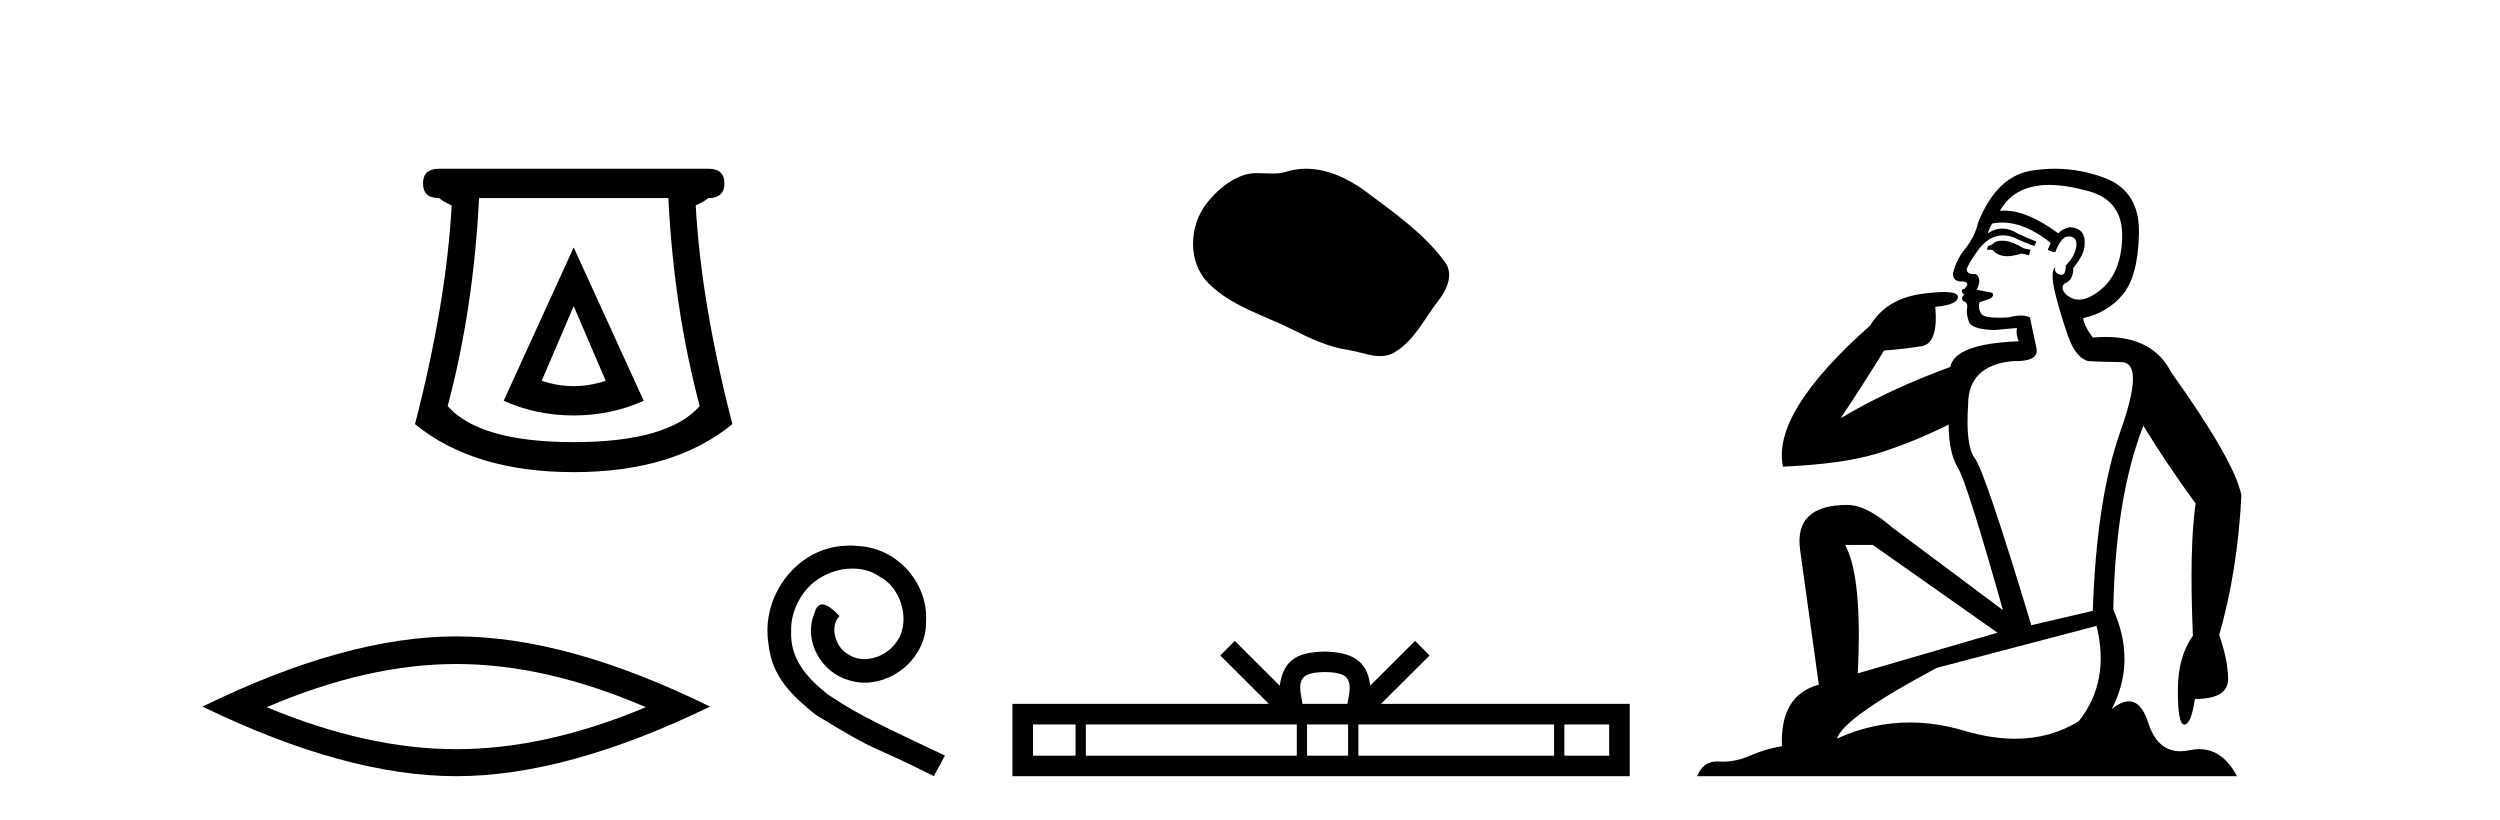
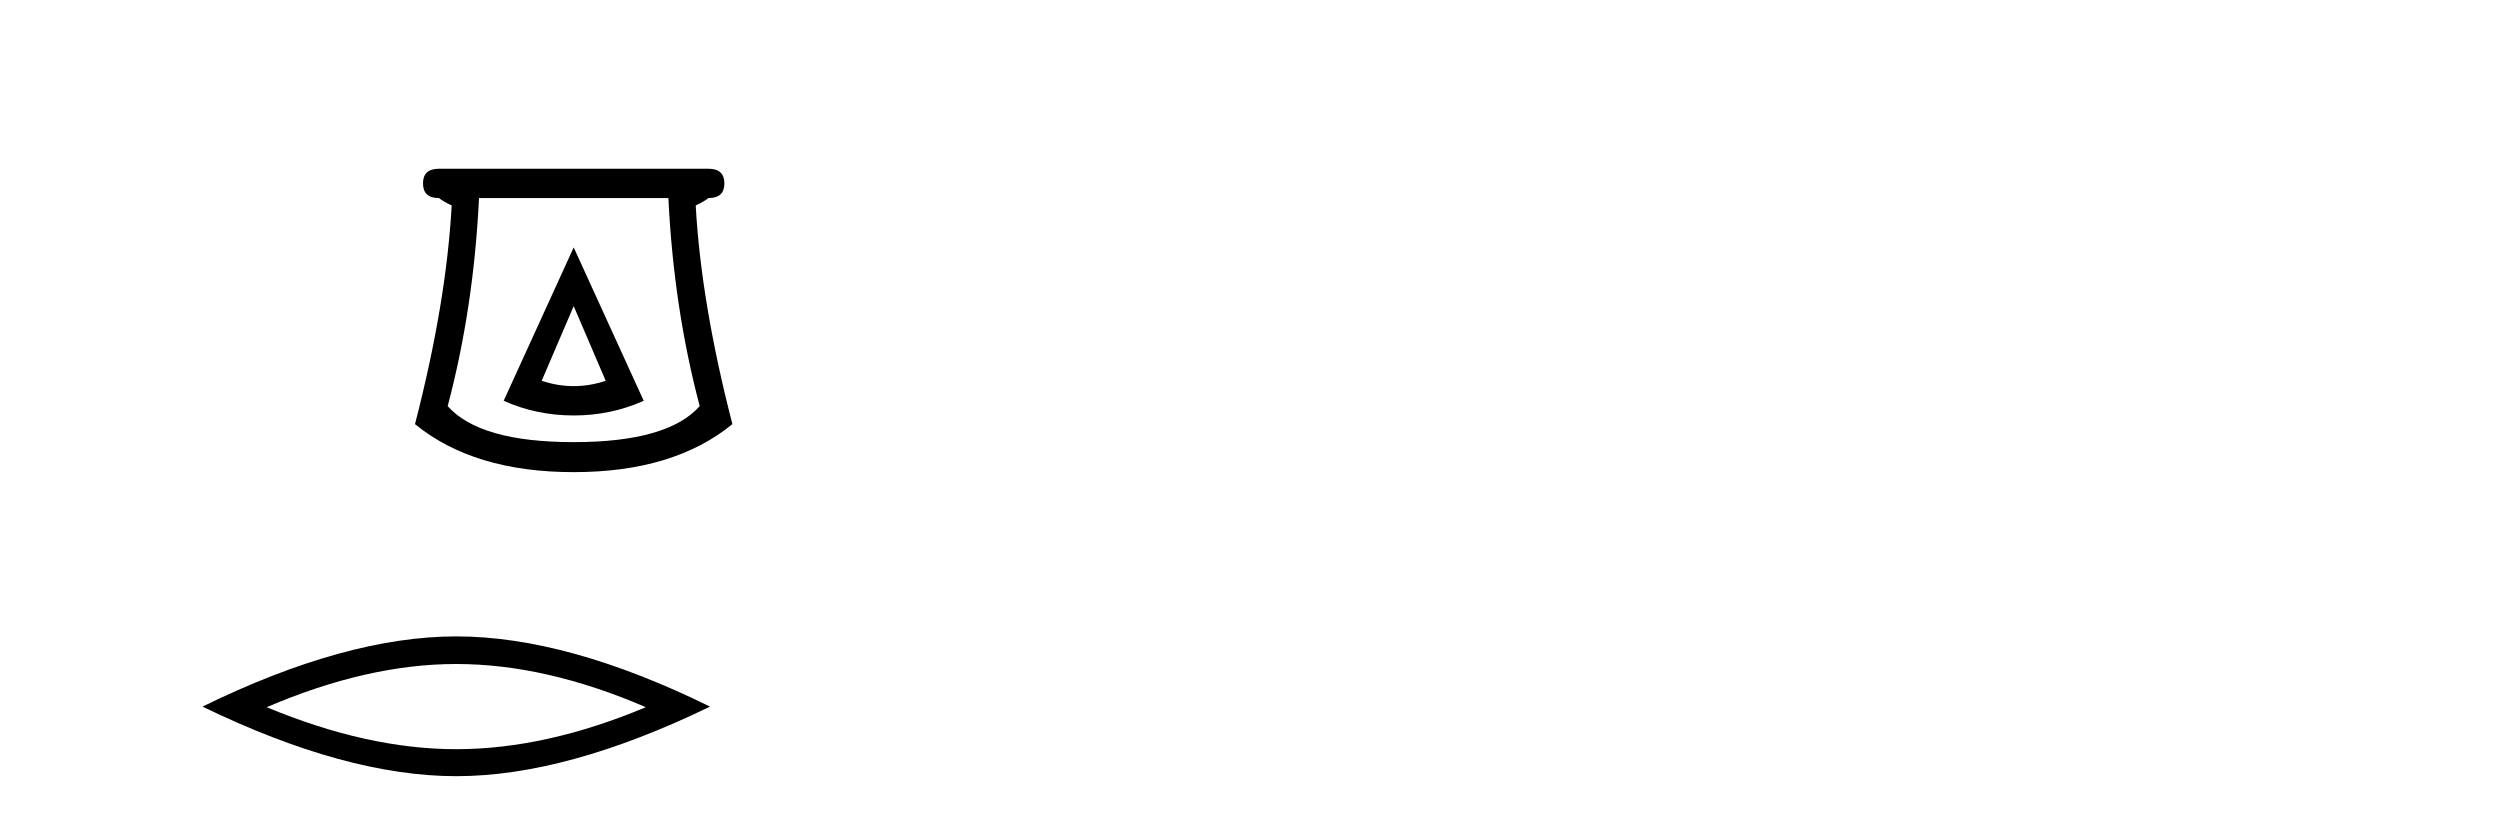
<svg xmlns="http://www.w3.org/2000/svg" width="125.0" height="41.0">
  <path d="M 28.685 15.305 L 30.285 19.039 Q 29.485 19.306 28.685 19.306 Q 27.885 19.306 27.085 19.039 L 28.685 15.305 ZM 28.685 12.371 L 25.184 20.039 Q 26.818 20.773 28.685 20.773 Q 30.552 20.773 32.186 20.039 L 28.685 12.371 ZM 33.419 9.904 Q 33.686 15.405 34.986 20.306 Q 33.386 22.106 28.685 22.106 Q 23.984 22.106 22.384 20.306 Q 23.684 15.405 23.951 9.904 ZM 21.95 8.437 Q 21.15 8.437 21.15 9.17 Q 21.15 9.904 21.95 9.904 Q 22.15 10.07 22.584 10.271 Q 22.317 15.138 20.75 21.206 Q 23.684 23.607 28.685 23.607 Q 33.686 23.607 36.62 21.206 Q 35.053 15.138 34.786 10.271 Q 35.22 10.07 35.42 9.904 Q 36.22 9.904 36.22 9.17 Q 36.22 8.437 35.42 8.437 Z" style="fill:#000000;stroke:none" />
  <path d="M 22.813 33.2 Q 27.282 33.2 32.291 35.36 Q 27.282 37.459 22.813 37.459 Q 18.373 37.459 13.334 35.36 Q 18.373 33.2 22.813 33.2 ZM 22.813 31.82 Q 17.293 31.82 10.124 35.33 Q 17.293 38.809 22.813 38.809 Q 28.332 38.809 35.501 35.33 Q 28.362 31.82 22.813 31.82 Z" style="fill:#000000;stroke:none" />
-   <path d="M 42.499 27.277 C 42.339 27.277 42.179 27.292 42.019 27.306 C 39.704 27.554 38.058 29.898 38.422 32.17 C 38.583 33.859 39.631 34.805 40.781 35.737 C 44.203 37.834 43.242 37.062 46.693 38.809 L 47.246 37.776 C 43.14 35.854 42.645 35.548 41.364 34.703 C 40.315 33.859 39.485 32.927 39.558 31.514 C 39.529 30.539 40.111 29.534 40.767 29.054 C 41.291 28.661 41.961 28.428 42.616 28.428 C 43.111 28.428 43.577 28.544 43.985 28.835 C 45.018 29.345 45.586 31.034 44.829 32.097 C 44.48 32.606 43.854 32.956 43.227 32.956 C 42.922 32.956 42.616 32.869 42.354 32.679 C 41.83 32.388 41.436 31.369 41.975 30.801 C 41.728 30.539 41.378 30.219 41.116 30.219 C 40.941 30.219 40.81 30.35 40.723 30.655 C 40.141 32.053 41.072 33.64 42.47 34.019 C 42.718 34.092 42.965 34.135 43.213 34.135 C 44.815 34.135 46.3 32.796 46.3 31.136 C 46.445 29.199 44.902 27.423 42.965 27.306 C 42.82 27.292 42.66 27.277 42.499 27.277 Z" style="fill:#000000;stroke:none" />
-   <path d="M 65.296 8.437 C 64.965 8.437 64.633 8.484 64.305 8.588 C 64.085 8.659 63.858 8.677 63.629 8.677 C 63.385 8.677 63.138 8.656 62.895 8.656 C 62.667 8.656 62.441 8.674 62.222 8.745 C 61.471 8.987 60.826 9.539 60.339 10.157 C 59.453 11.281 59.363 13.104 60.429 14.168 C 61.593 15.33 63.216 15.767 64.643 16.487 C 65.535 16.937 66.451 17.361 67.448 17.506 C 67.957 17.581 68.494 17.806 69.012 17.806 C 69.251 17.806 69.486 17.758 69.712 17.626 C 70.725 17.033 71.232 15.906 71.934 15.011 C 72.357 14.471 72.69 13.707 72.25 13.105 C 71.201 11.67 69.706 10.637 68.294 9.579 C 67.435 8.935 66.372 8.437 65.296 8.437 Z" style="fill:#000000;stroke:none" />
-   <path d="M 66.247 33.604 C 66.747 33.604 67.048 33.689 67.204 33.778 C 67.658 34.068 67.442 34.761 67.369 35.195 L 65.124 35.195 C 65.071 34.752 64.826 34.076 65.289 33.778 C 65.445 33.689 65.746 33.604 66.247 33.604 ZM 53.778 36.222 L 53.778 37.782 L 51.649 37.782 L 51.649 36.222 ZM 64.84 36.222 L 64.84 37.782 L 54.291 37.782 L 54.291 36.222 ZM 67.405 36.222 L 67.405 37.782 L 65.352 37.782 L 65.352 36.222 ZM 77.705 36.222 L 77.705 37.782 L 67.918 37.782 L 67.918 36.222 ZM 80.459 36.222 L 80.459 37.782 L 78.218 37.782 L 78.218 36.222 ZM 61.74 32.045 L 61.015 32.773 L 63.443 35.195 L 50.621 35.195 L 50.621 38.809 L 81.486 38.809 L 81.486 35.195 L 69.05 35.195 L 71.479 32.773 L 70.753 32.045 L 68.507 34.284 C 68.373 32.927 67.443 32.615 66.247 32.577 C 64.969 32.611 64.184 32.9 63.986 34.284 L 61.74 32.045 Z" style="fill:#000000;stroke:none" />
-   <path d="M 100.094 12.036 Q 99.84 12.036 99.721 12.129 Q 99.584 12.266 99.396 12.3 L 99.345 12.488 L 99.618 12.488 Q 99.888 12.81 100.367 12.81 Q 100.675 12.81 101.07 12.676 L 101.446 12.761 L 101.531 12.488 L 101.19 12.419 Q 100.626 12.078 100.25 12.044 Q 100.167 12.036 100.094 12.036 ZM 102.453 9.246 Q 103.292 9.246 104.401 9.55 Q 106.143 10.011 106.109 11.839 Q 106.075 13.649 105.016 14.503 Q 104.422 14.98 103.945 14.98 Q 103.585 14.98 103.291 14.708 Q 103 14.401 103.222 14.179 Q 103.667 14.025 103.667 13.393 Q 104.23 12.71 104.23 12.232 Q 104.299 11.395 103.479 11.36 Q 103.103 11.446 102.915 11.668 Q 101.372 10.53 100.213 10.53 Q 100.102 10.53 99.994 10.541 L 99.994 10.541 Q 100.524 9.601 101.583 9.345 Q 101.974 9.246 102.453 9.246 ZM 100.1 11.128 Q 101.267 11.128 102.539 12.146 L 102.385 12.488 Q 102.625 12.607 102.761 12.607 Q 103.069 11.822 103.41 11.822 Q 103.854 11.822 103.82 12.266 Q 103.786 12.761 103.291 13.274 Q 103.291 13.743 103.063 13.743 Q 103.034 13.743 103 13.735 Q 102.693 13.649 102.761 13.359 L 102.761 13.359 Q 102.505 13.581 102.744 14.606 Q 103 15.648 103.393 16.775 Q 103.786 17.902 104.418 18.056 Q 104.913 18.09 106.075 18.107 Q 107.236 18.124 106.041 21.506 Q 104.828 24.888 104.64 30.542 L 101.566 31.26 Q 99.243 23.573 98.747 22.924 Q 98.269 22.292 98.406 20.225 Q 98.406 18.278 100.626 18.056 Q 100.69 18.058 100.751 18.058 Q 101.968 18.058 101.822 17.407 Q 101.685 16.741 101.497 15.87 Q 101.309 15.776 101.045 15.776 Q 100.78 15.776 100.438 15.87 Q 100.165 15.886 99.946 15.886 Q 99.233 15.886 99.089 15.716 Q 98.901 15.494 98.969 15.118 L 99.499 14.93 Q 99.721 14.811 99.618 14.64 L 98.833 14.486 Q 99.123 13.923 98.781 13.701 Q 98.732 13.704 98.688 13.704 Q 98.337 13.704 98.337 13.461 Q 98.406 13.205 98.833 12.607 Q 99.243 12.01 99.738 11.839 Q 99.951 11.768 100.165 11.768 Q 100.464 11.768 100.763 11.907 Q 101.258 12.146 101.719 12.3 L 101.822 12.078 Q 101.412 11.924 100.934 11.702 Q 100.501 11.429 100.105 11.429 Q 99.735 11.429 99.396 11.668 Q 99.499 11.326 99.618 11.173 Q 99.857 11.128 100.1 11.128 ZM 93.64 27.246 L 99.875 31.635 L 92.889 33.668 Q 93.128 28.851 92.257 27.246 ZM 104.828 31.294 Q 105.511 34.078 103.94 36.059 Q 102.522 36.937 100.757 36.937 Q 99.566 36.937 98.218 36.538 Q 96.828 36.124 95.489 36.124 Q 93.618 36.124 91.847 36.93 Q 92.188 35.871 96.834 33.395 L 104.828 31.294 ZM 102.753 8.437 Q 102.256 8.437 101.753 8.508 Q 99.875 8.696 98.901 11.138 Q 98.747 11.822 98.286 12.402 Q 97.808 12.983 97.654 13.649 Q 97.62 14.076 98.098 14.076 Q 98.559 14.076 98.218 14.452 Q 98.081 14.452 98.098 14.572 Q 98.115 14.708 98.218 14.708 Q 97.996 14.965 98.201 15.067 Q 98.406 15.152 98.354 15.426 Q 98.303 15.682 98.44 16.075 Q 98.559 16.468 99.721 16.502 L 100.848 16.399 L 100.848 16.399 Q 100.78 16.69 100.934 17.065 Q 97.739 17.185 97.517 18.347 Q 94.511 19.44 92.034 20.909 Q 93.076 19.354 94.204 17.527 Q 95.297 17.441 96.1 17.305 Q 96.92 17.151 96.766 15.34 Q 97.893 15.238 97.893 14.845 Q 97.893 14.601 97.2 14.601 Q 96.778 14.601 96.1 14.691 Q 94.323 14.93 93.503 16.28 Q 88.584 20.635 89.148 23.334 Q 92.137 23.197 93.828 22.685 Q 95.519 22.173 97.432 21.233 Q 97.432 22.634 97.91 23.42 Q 98.371 24.205 100.148 30.508 L 94.614 26.374 Q 93.316 25.247 92.376 25.247 Q 89.711 25.247 90.002 27.468 L 90.941 34.232 Q 88.994 34.761 89.097 37.306 Q 88.208 37.46 87.457 37.802 Q 86.808 38.082 86.146 38.082 Q 86.041 38.082 85.937 38.075 Q 85.89 38.072 85.844 38.072 Q 85.149 38.072 84.861 38.809 L 111.848 38.809 Q 111.137 37.457 109.962 37.457 Q 109.727 37.457 109.474 37.511 Q 109.231 37.563 109.013 37.563 Q 107.867 37.563 107.407 36.128 Q 107.068 35.067 106.445 35.067 Q 106.065 35.067 105.58 35.461 Q 106.826 33.104 105.665 30.474 Q 105.767 24.888 107.168 21.284 Q 108.278 23.112 109.781 25.179 Q 109.457 27.399 109.645 31.789 Q 108.893 32.831 108.893 34.522 Q 108.893 36.23 109.211 36.23 Q 109.215 36.23 109.218 36.23 Q 109.559 36.213 109.747 34.949 Q 111.404 34.949 111.404 33.958 Q 111.404 33.019 110.96 31.755 Q 111.882 28.527 112.07 24.769 Q 111.746 23.078 108.552 18.603 Q 107.659 16.848 105.28 16.848 Q 104.973 16.848 104.64 16.878 Q 104.196 16.28 104.162 15.904 Q 105.358 15.648 106.126 14.742 Q 106.895 13.837 106.946 11.719 Q 107.014 9.601 105.289 8.918 Q 104.043 8.437 102.753 8.437 Z" style="fill:#000000;stroke:none" />
</svg>